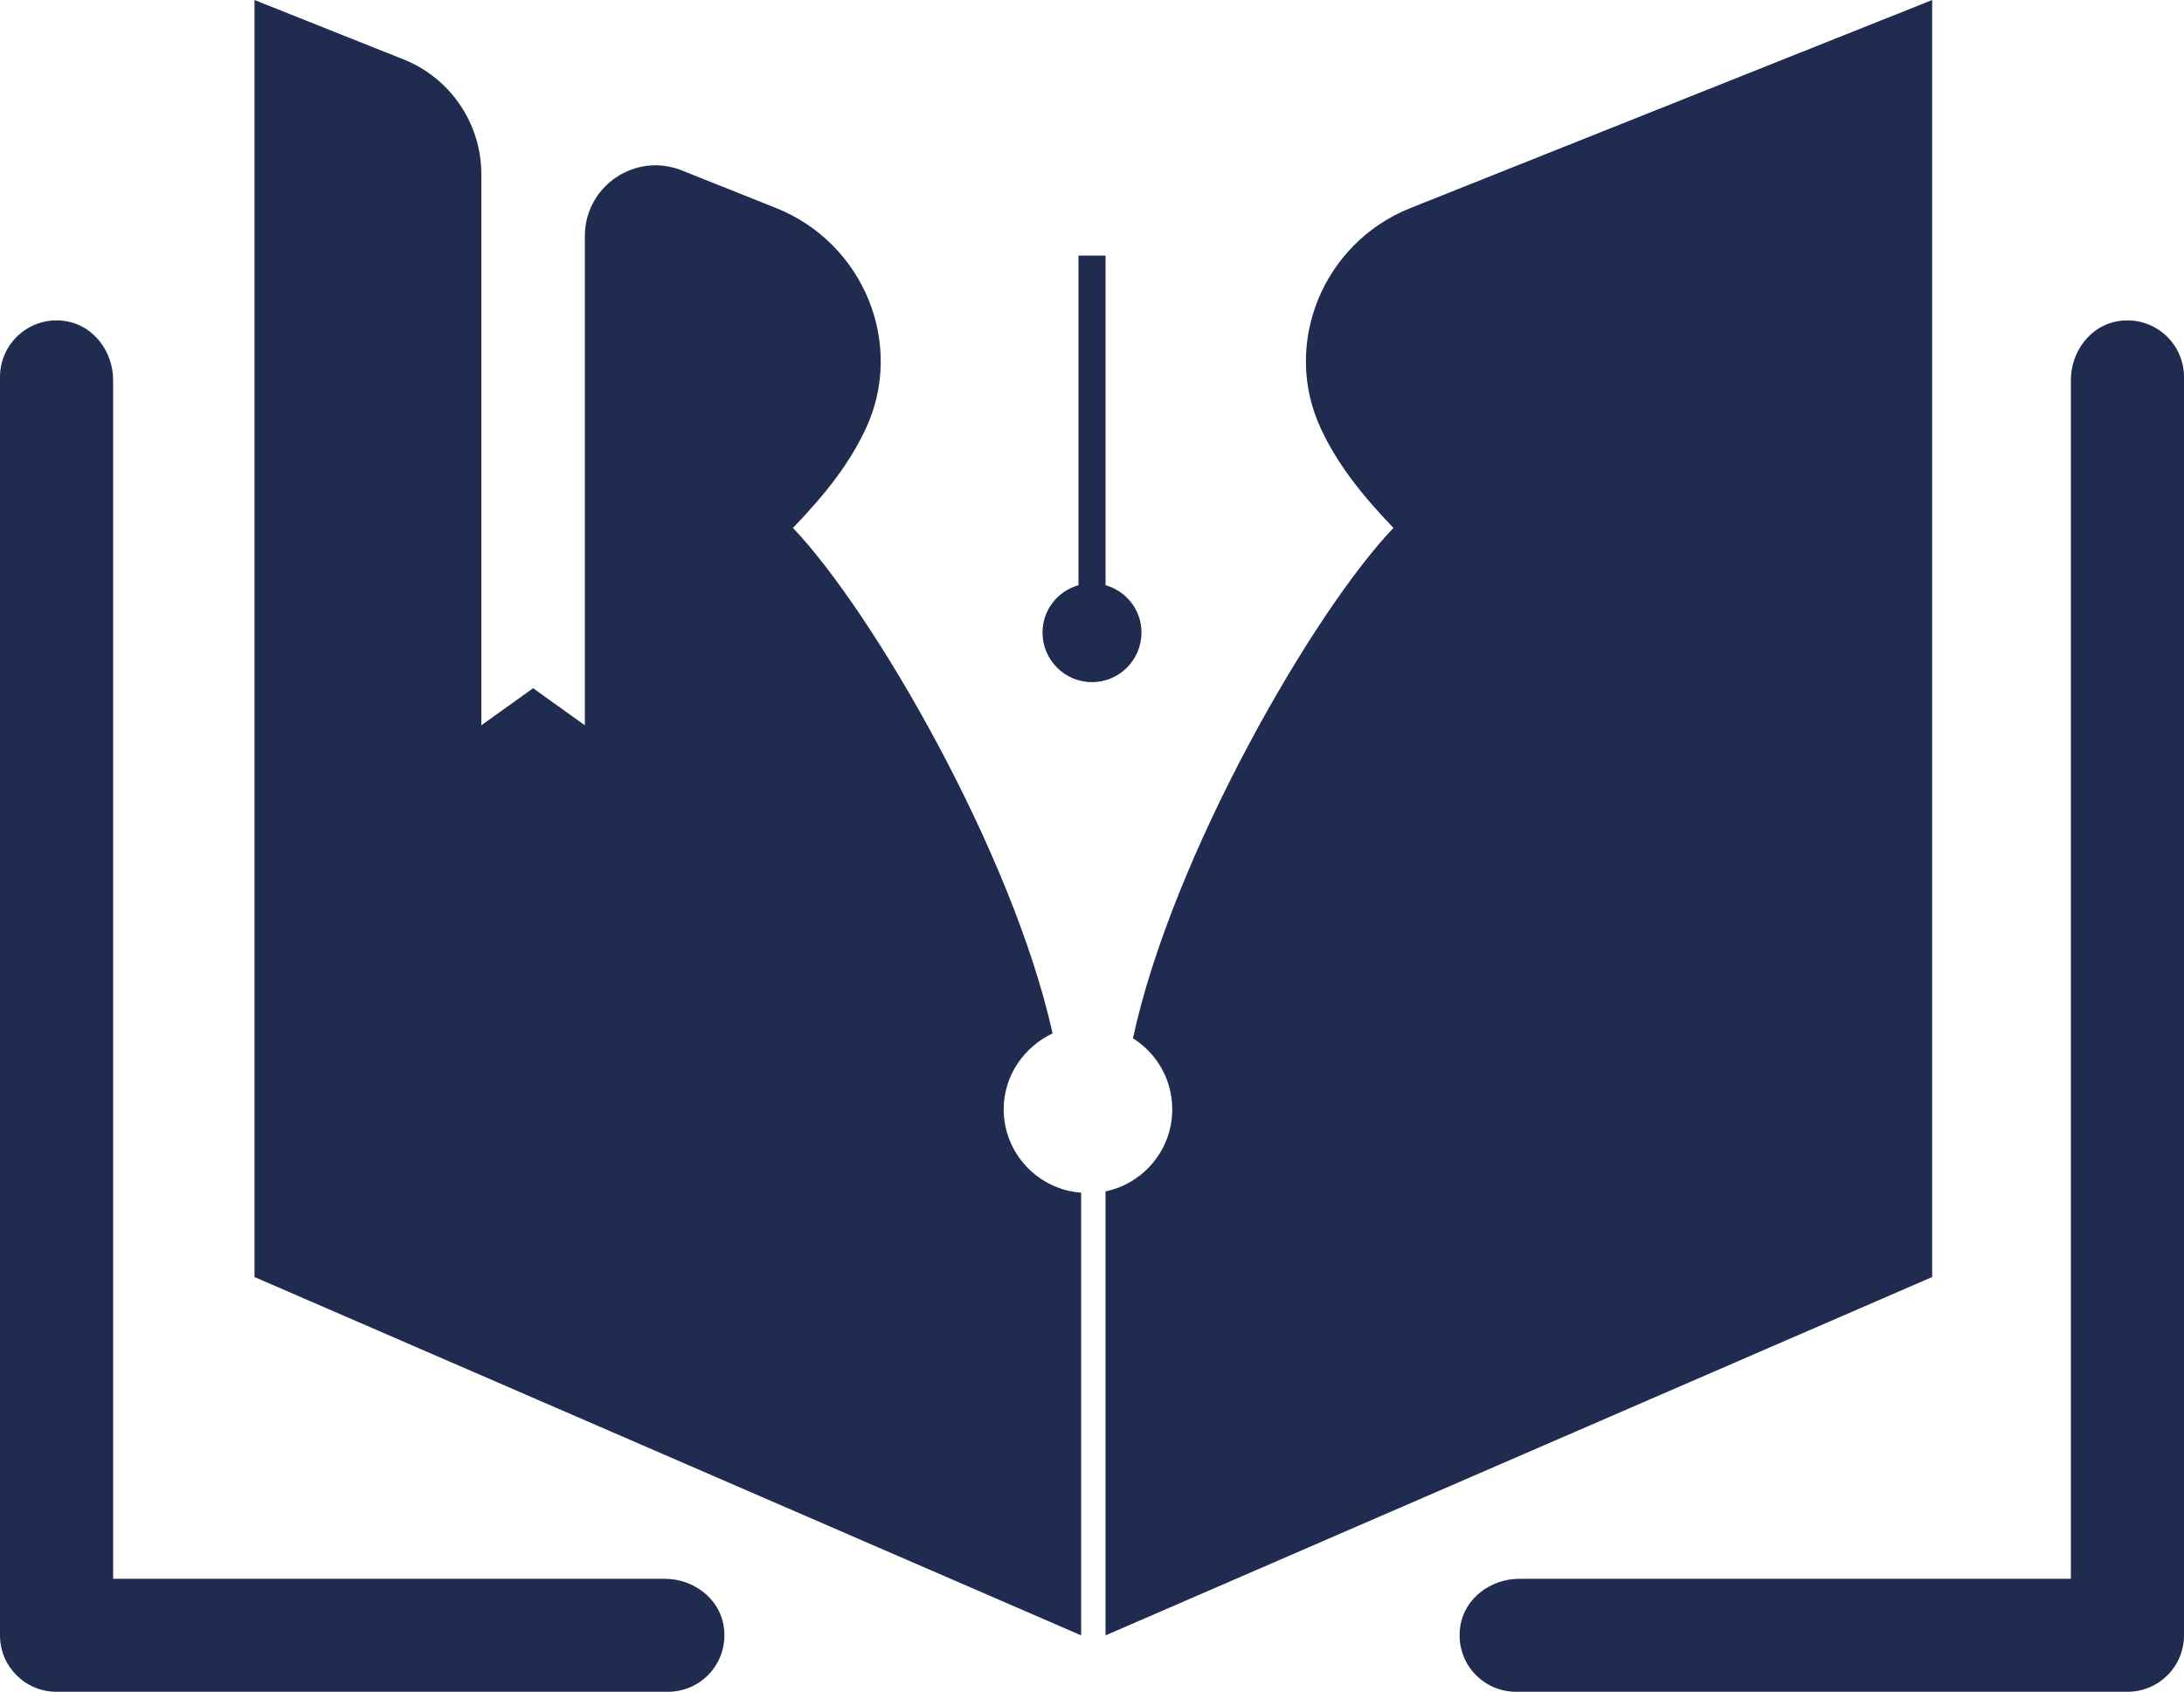
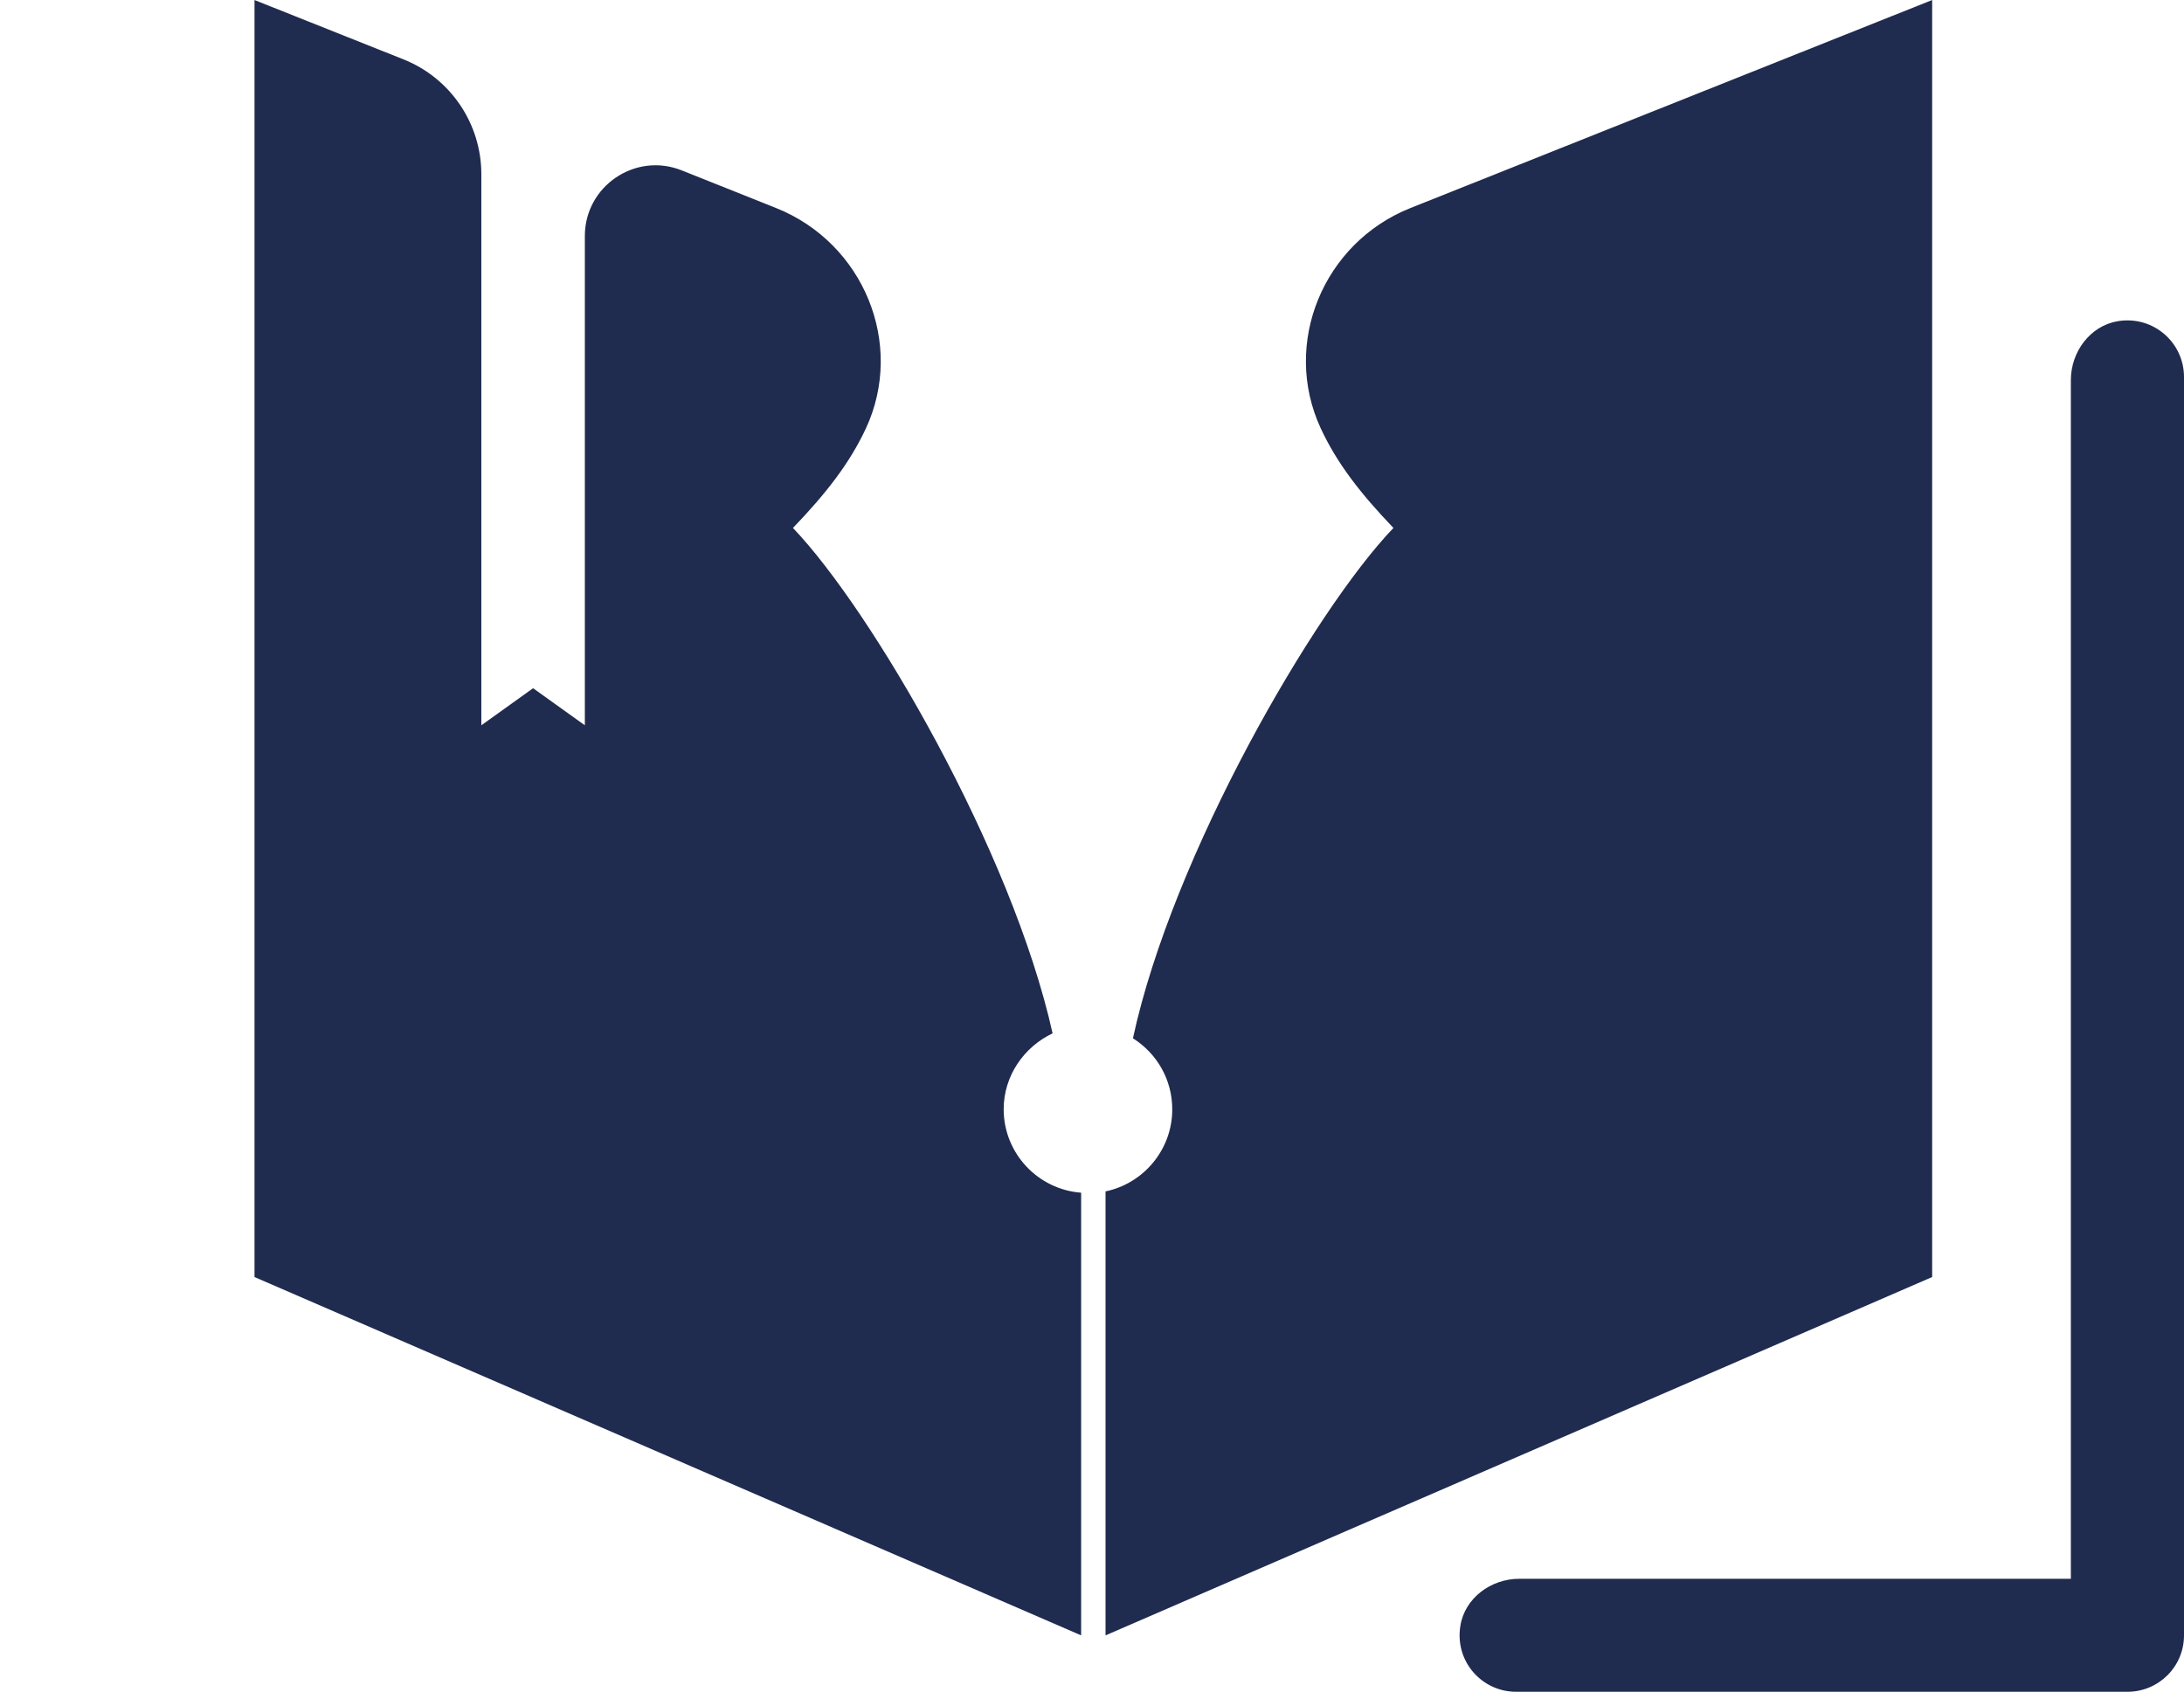
<svg xmlns="http://www.w3.org/2000/svg" fill="#1f2b4f" height="116.2" preserveAspectRatio="xMidYMid meet" version="1" viewBox="30.0 46.9 150.0 116.2" width="150" zoomAndPan="magnify">
  <g id="change1_1">
    <path d="M 162.703 46.902 L 126.859 61.195 C 120.891 63.578 118.008 70.492 120.711 76.324 C 121.836 78.742 123.441 80.797 125.703 83.164 C 120.266 88.832 110.531 105.621 107.812 118.219 C 109.445 119.25 110.512 121.039 110.512 123.105 C 110.512 125.875 108.531 128.195 105.93 128.734 L 105.93 159.23 L 162.703 134.617 L 162.703 46.902" />
    <path d="M 104.254 128.824 L 104.254 159.23 L 47.48 134.617 L 47.48 46.902 L 57.715 50.98 C 60.941 52.266 63.059 55.391 63.059 58.867 L 63.059 96.719 L 66.613 94.172 L 70.168 96.719 L 70.168 63.113 C 70.168 59.684 73.633 57.332 76.82 58.602 L 83.316 61.195 C 89.297 63.59 92.172 70.504 89.473 76.324 C 88.348 78.73 86.734 80.797 84.461 83.164 C 89.844 88.793 99.496 105.309 102.293 117.879 C 100.332 118.809 98.934 120.789 98.934 123.094 C 98.934 126.129 101.301 128.609 104.254 128.824" />
-     <path d="M 75.66 155.344 L 37.77 155.344 L 37.77 73 C 37.77 71.07 36.445 69.273 34.539 68.961 C 32.105 68.562 30 70.434 30 72.789 L 30 159.23 C 30 161.375 31.738 163.105 33.883 163.105 L 75.871 163.105 C 78.23 163.105 80.098 161.012 79.699 158.57 C 79.391 156.664 77.598 155.344 75.66 155.344" />
    <path d="M 175.461 68.961 C 173.555 69.273 172.23 71.07 172.23 73 L 172.23 155.344 L 134.34 155.344 C 132.402 155.344 130.609 156.664 130.301 158.57 C 129.902 161.012 131.77 163.105 134.129 163.105 L 176.113 163.105 C 178.262 163.105 180 161.375 180 159.23 L 180 72.789 C 180 70.434 177.895 68.562 175.461 68.961" />
-     <path d="M 108.398 90.344 C 108.398 88.797 107.352 87.496 105.93 87.098 L 105.93 64.457 L 104.07 64.457 L 104.07 87.098 C 102.648 87.496 101.602 88.797 101.602 90.344 C 101.602 92.23 103.121 93.754 105 93.754 C 106.875 93.754 108.398 92.23 108.398 90.344" />
  </g>
</svg>